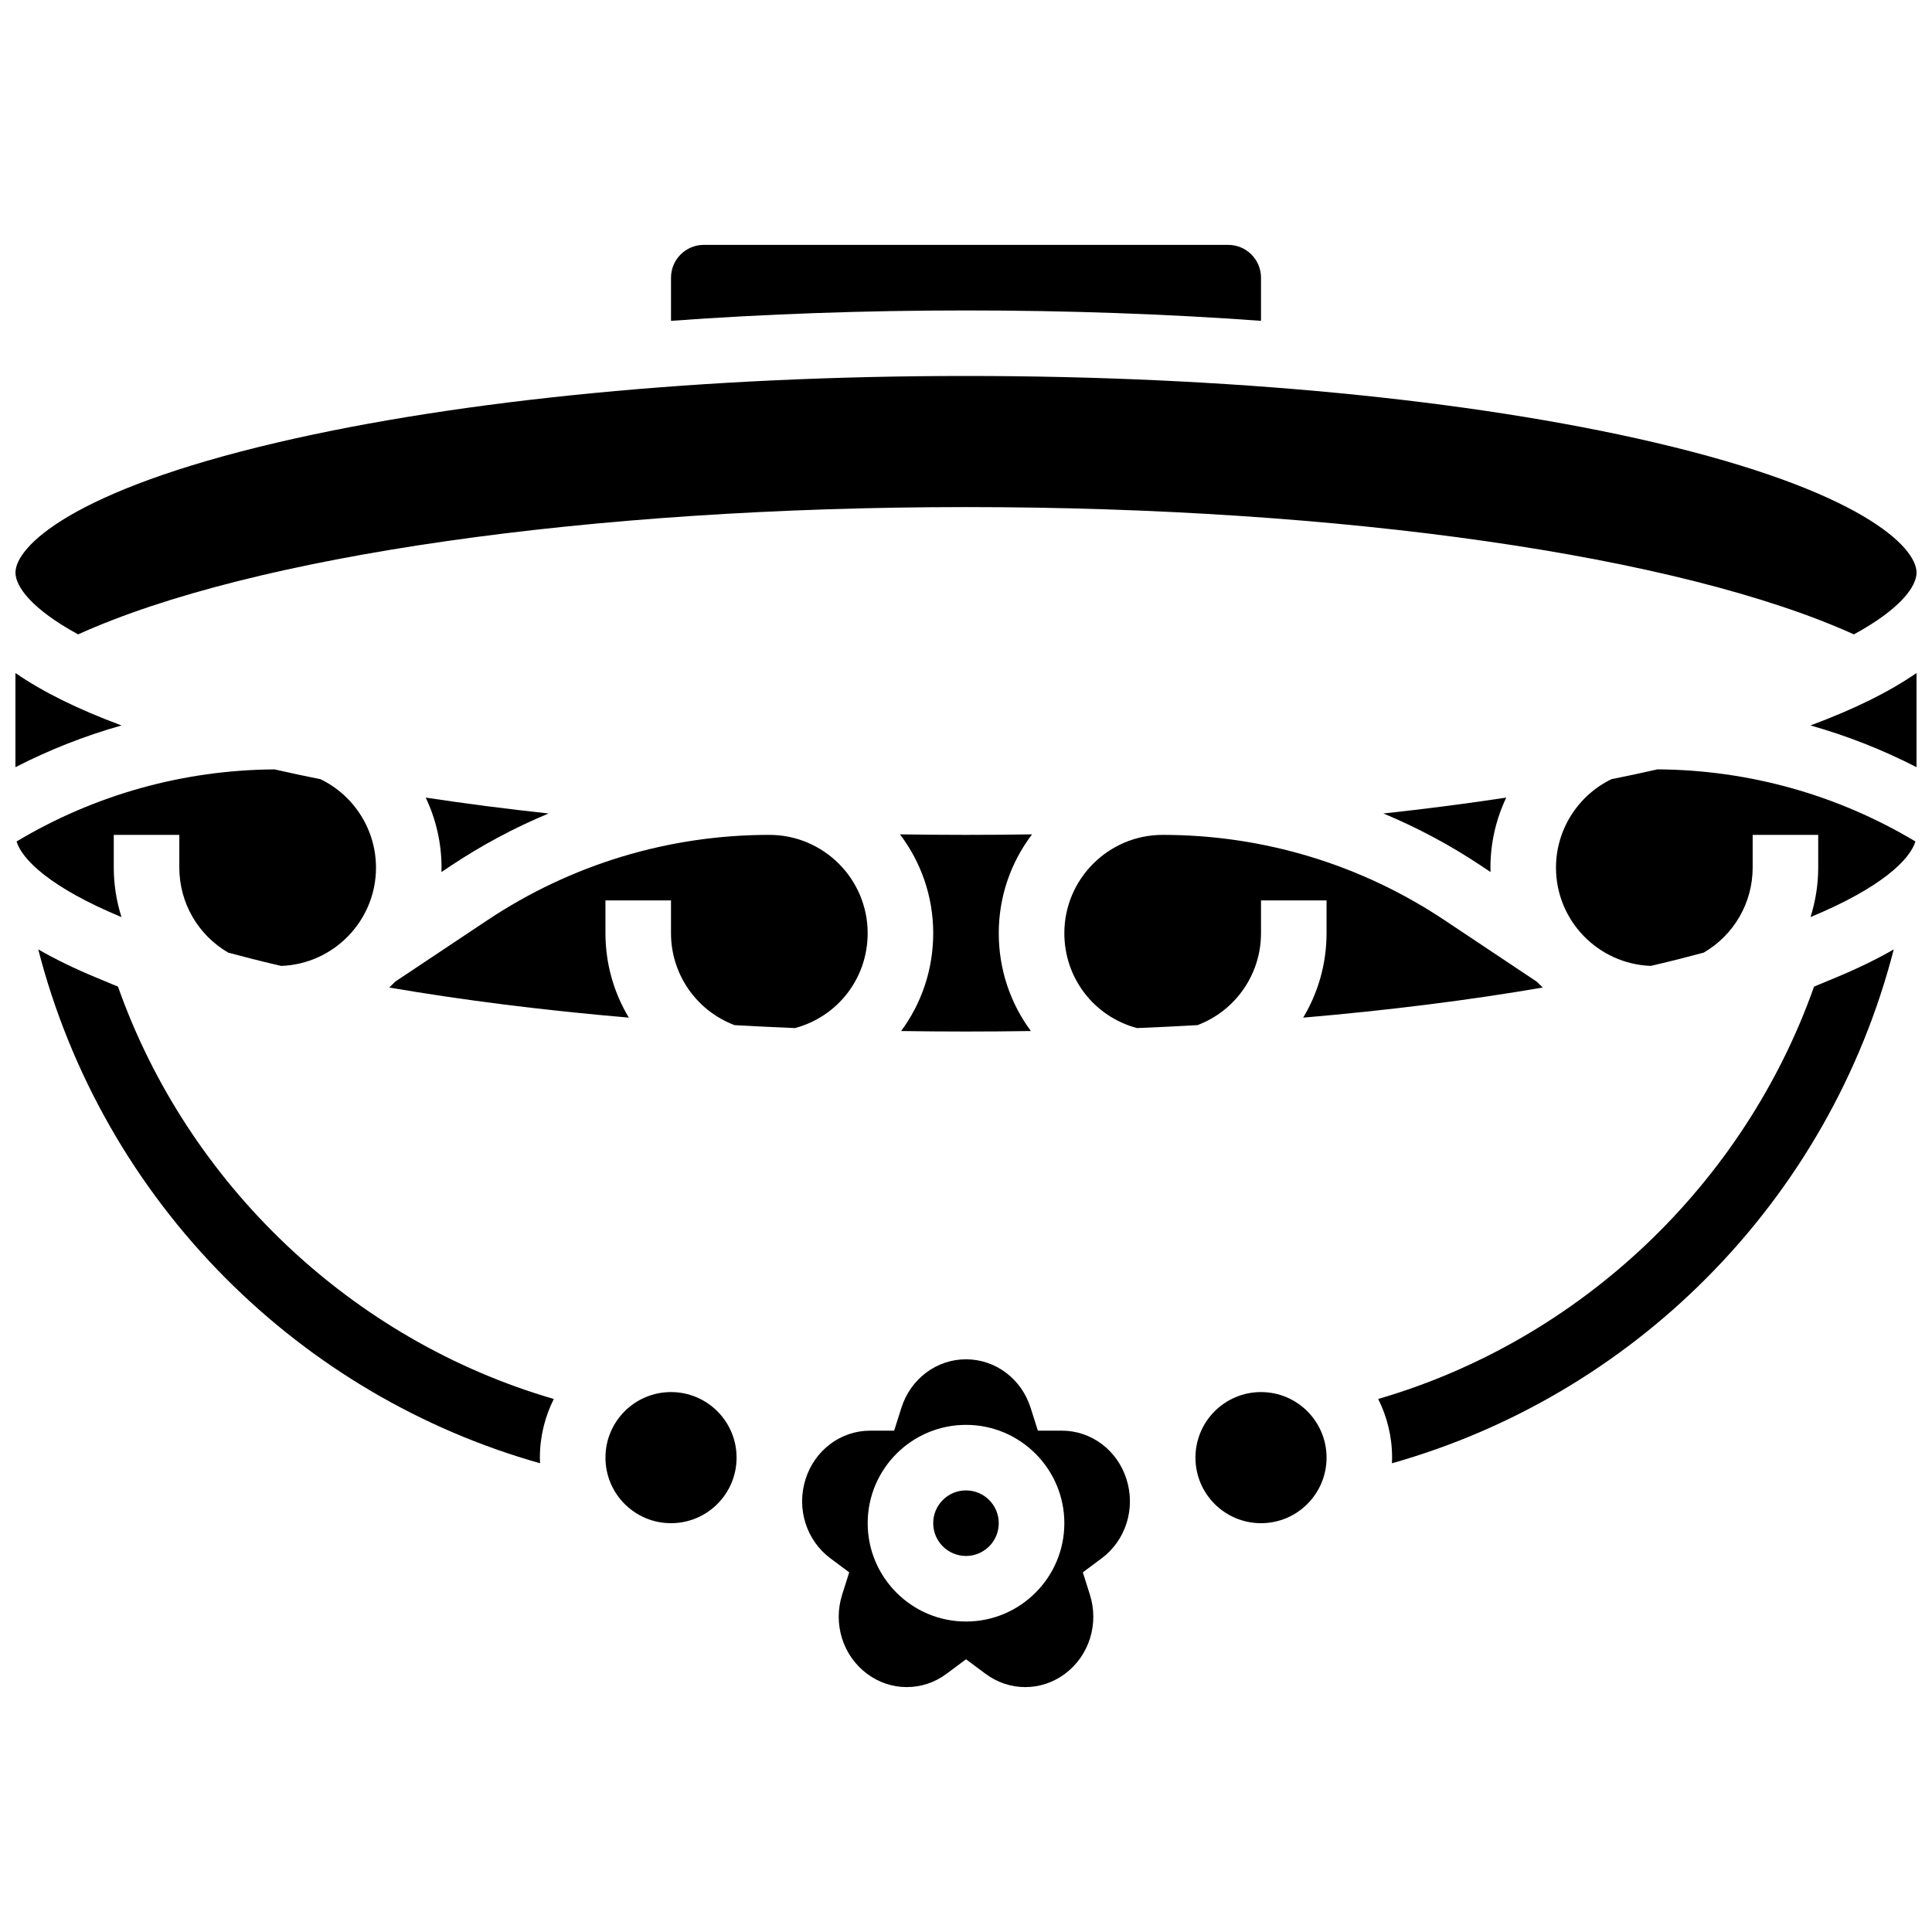
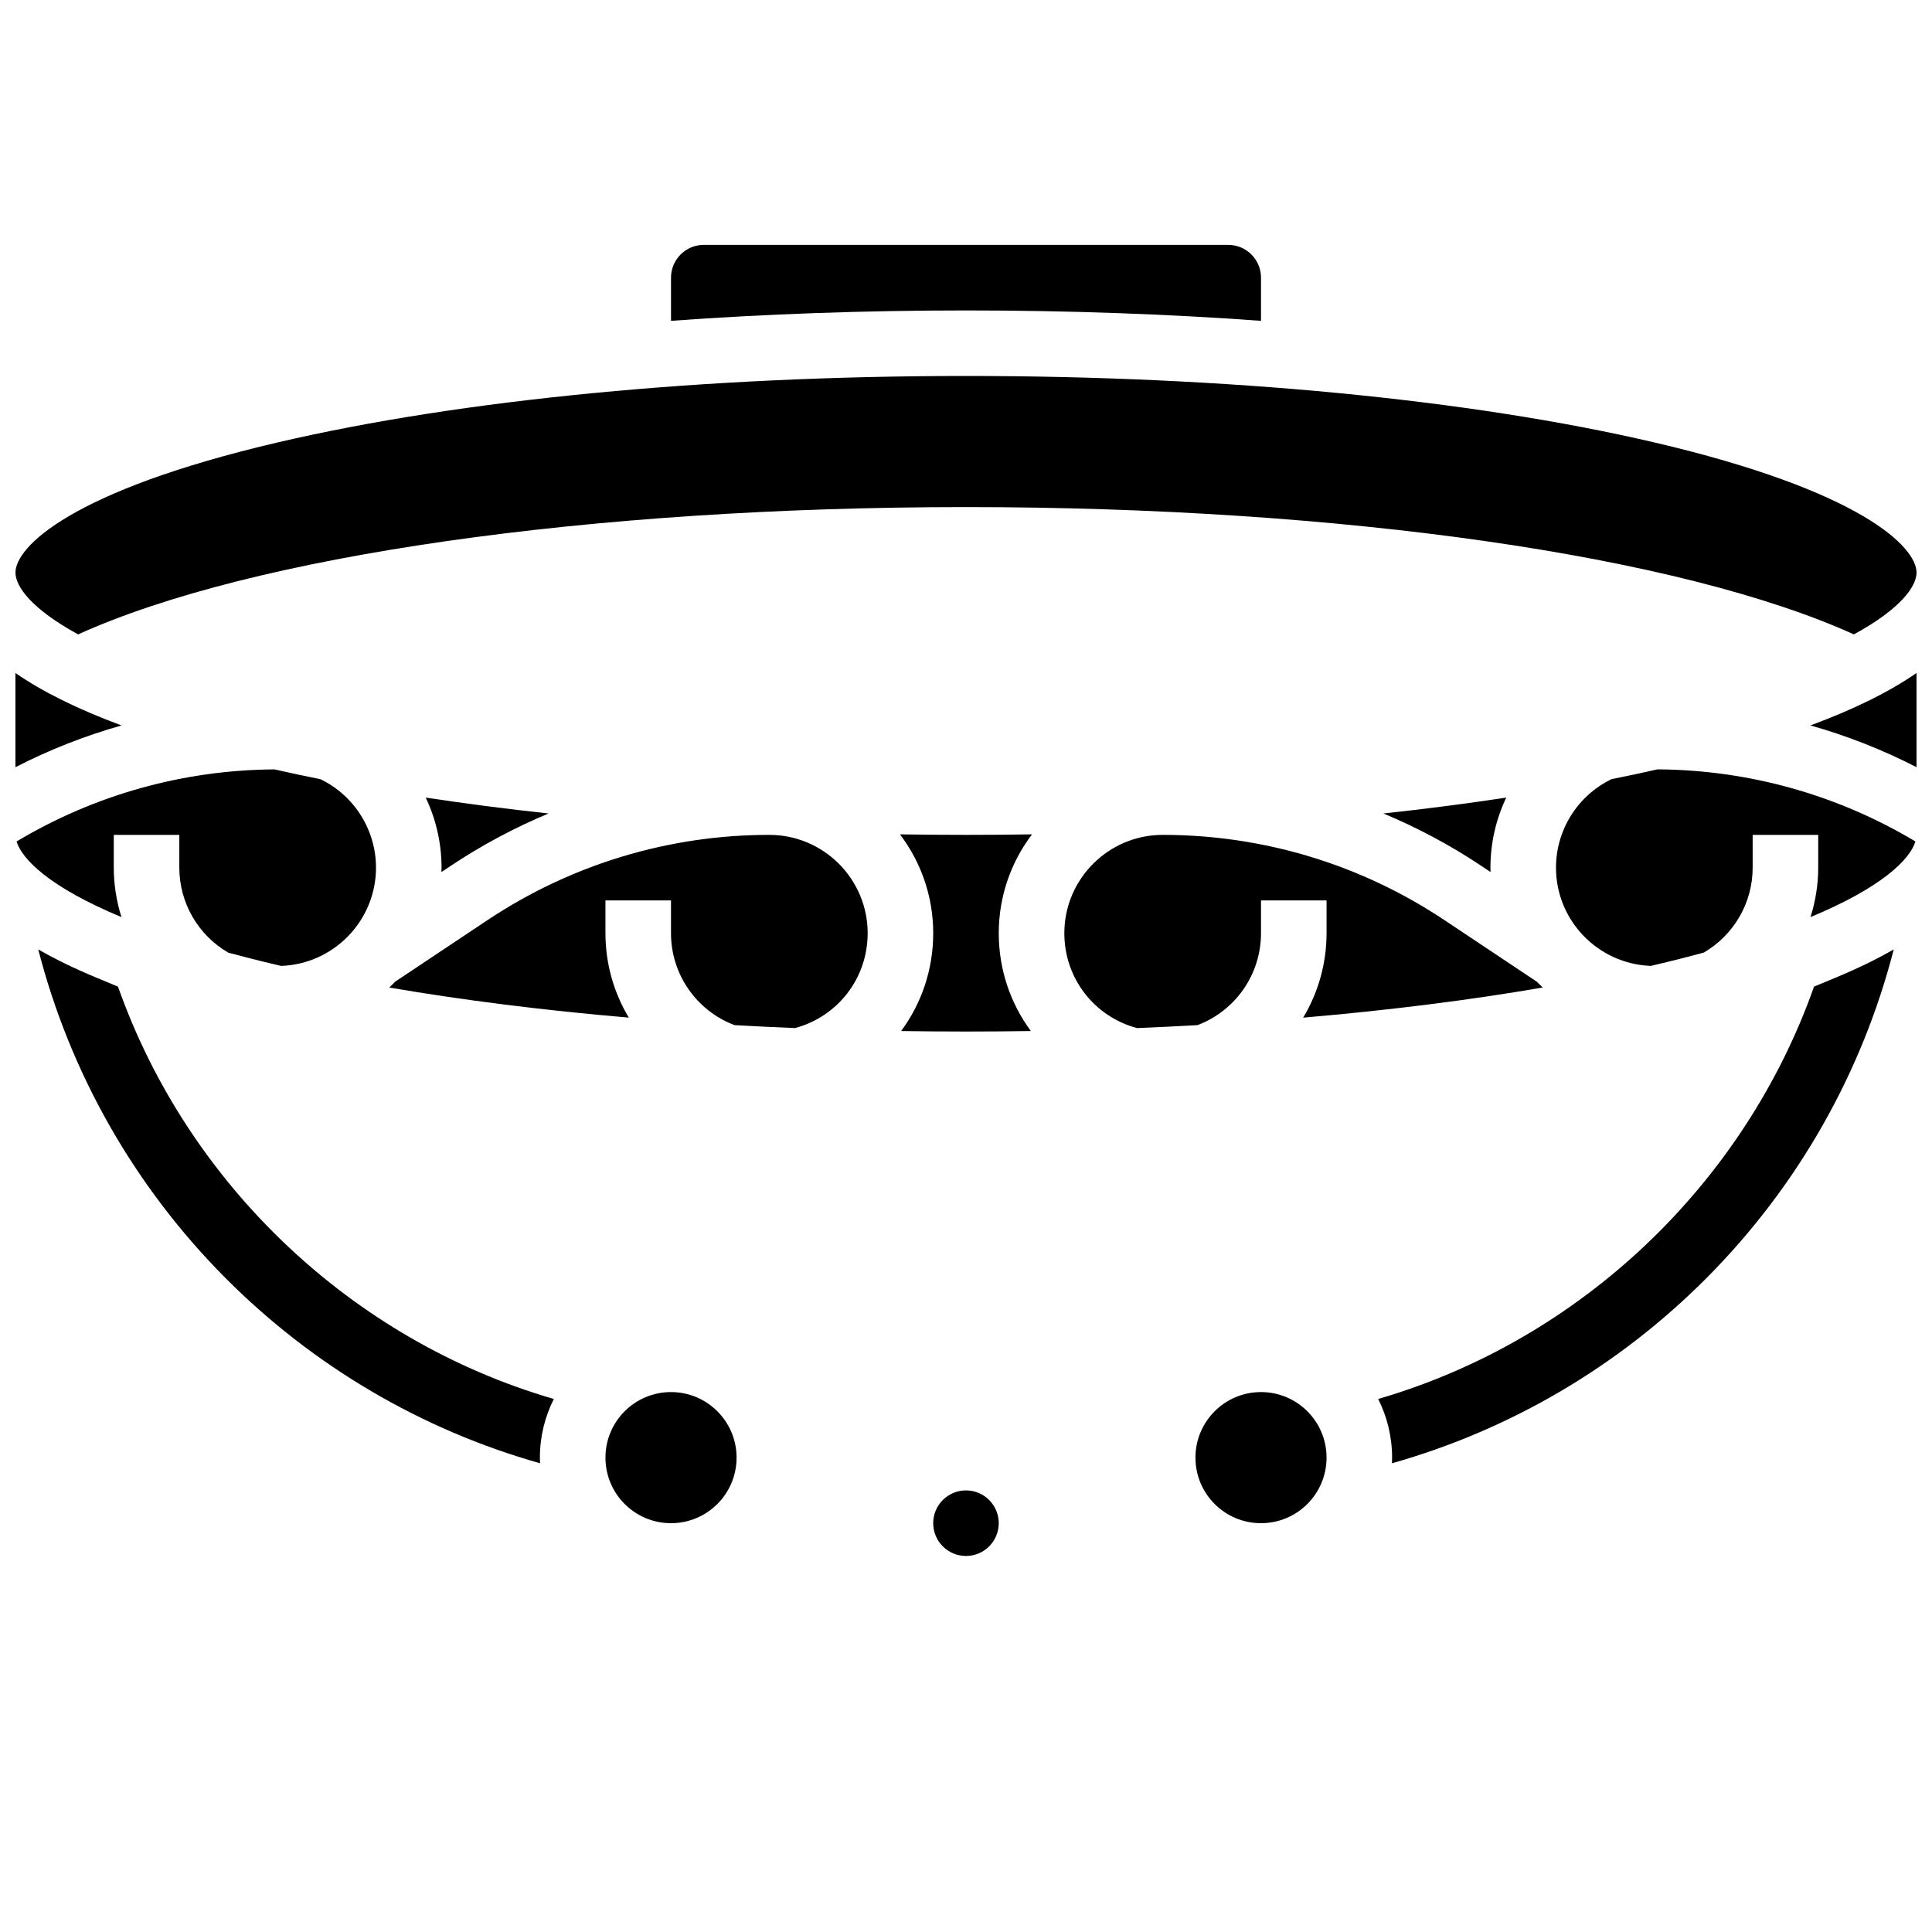
<svg xmlns="http://www.w3.org/2000/svg" width="800px" height="800px" version="1.1" viewBox="144 144 512 512">
  <defs>
    <clipPath id="e">
      <path d="m148.09 243h503.81v70h-503.81z" />
    </clipPath>
    <clipPath id="d">
      <path d="m556 347h95.902v53h-95.902z" />
    </clipPath>
    <clipPath id="c">
      <path d="m148.09 347h95.906v53h-95.906z" />
    </clipPath>
    <clipPath id="b">
      <path d="m148.09 322h28.906v26h-28.906z" />
    </clipPath>
    <clipPath id="a">
      <path d="m623 322h28.902v26h-28.902z" />
    </clipPath>
  </defs>
  <path d="m495.55 530.29c0 9.594-7.777 17.371-17.371 17.371s-17.371-7.777-17.371-17.371c0-9.598 7.777-17.375 17.371-17.375s17.371 7.777 17.371 17.375" />
  <path d="m408.68 547.66c0 4.797-3.887 8.688-8.684 8.688-4.801 0-8.688-3.891-8.688-8.688 0-4.797 3.887-8.688 8.688-8.688 4.797 0 8.684 3.891 8.684 8.688" />
  <path d="m339.2 530.29c0 9.594-7.781 17.371-17.375 17.371s-17.371-7.777-17.371-17.371c0-9.598 7.777-17.375 17.371-17.375s17.375 7.777 17.375 17.375" />
-   <path d="m425.41 523.14h-0.004-6.359l-1.922-6.062c-2.434-7.684-9.316-12.848-17.121-12.848s-14.688 5.164-17.121 12.848l-1.922 6.062h-6.359-0.004c-7.801 0-14.68 5.164-17.117 12.852-2.469 7.781 0.188 16.223 6.606 21l4.965 3.695-1.871 5.898c-2.469 7.781 0.188 16.219 6.613 21 6.289 4.684 14.738 4.684 21.023 0.004l5.188-3.863 5.188 3.863c6.285 4.68 14.734 4.68 21.023-0.004 6.422-4.781 9.078-13.219 6.613-21l-1.871-5.898 4.965-3.695c6.422-4.777 9.078-13.219 6.606-21-2.438-7.688-9.316-12.852-17.117-12.852zm-25.406 50.582c-14.371 0-26.059-11.691-26.059-26.059 0-14.371 11.691-26.059 26.059-26.059 14.371 0 26.059 11.691 26.059 26.059 0 14.371-11.691 26.059-26.059 26.059z" />
  <path d="m263.49 373.43c8.219-5.481 16.891-10.098 25.883-13.848-11.23-1.219-22.102-2.625-32.551-4.211 2.703 5.699 4.191 12.016 4.191 18.566 0 0.391-0.02 0.773-0.031 1.16z" />
  <path d="m478.18 391.31v-8.688h17.371v8.688c0 8.09-2.231 15.773-6.195 22.375 22.59-1.938 43.938-4.613 63.488-7.981-0.547-0.508-1.078-1.031-1.598-1.566l-24.379-16.25c-22.203-14.809-48.055-22.637-74.746-22.637-14.367 0-26.059 11.691-26.059 26.059 0 11.898 7.875 22.086 19.258 25.141 5.391-0.219 10.734-0.484 16.031-0.781 10.098-3.824 16.828-13.477 16.828-24.359z" />
  <path d="m400 365.25c-5.867 0-11.703-0.051-17.504-0.137 5.527 7.285 8.816 16.363 8.816 26.195 0 9.664-3.117 18.652-8.508 25.926 5.699 0.086 11.43 0.133 17.195 0.133s11.496-0.047 17.195-0.133c-5.391-7.273-8.512-16.262-8.512-25.926 0-9.832 3.289-18.91 8.816-26.195-5.801 0.09-11.637 0.137-17.5 0.137z" />
  <path d="m478.18 229.02v-11.438c0-4.789-3.898-8.688-8.688-8.688h-138.98c-4.789 0-8.688 3.898-8.688 8.688v11.438c25.004-1.809 51.289-2.75 78.18-2.75s53.172 0.941 78.176 2.75z" />
  <g clip-path="url(#e)">
    <path d="m164.7 312.12c46.074-20.867 135.42-33.738 235.3-33.738 99.871 0 189.22 12.871 235.3 33.738 12.379-6.742 16.605-12.723 16.605-16.367 0-6.793-14.66-21.715-69.613-34.535-48.59-11.336-113.33-17.582-182.29-17.582s-133.7 6.246-182.29 17.582c-54.953 12.82-69.613 27.742-69.613 34.535 0 3.644 4.227 9.625 16.609 16.367z" />
  </g>
  <path d="m510.62 359.58c8.992 3.754 17.664 8.367 25.883 13.848l2.508 1.672c-0.012-0.387-0.031-0.773-0.031-1.16 0-6.551 1.488-12.867 4.191-18.57-10.449 1.59-21.32 2.996-32.551 4.211z" />
  <path d="m373.94 391.31c0-14.367-11.691-26.059-26.059-26.059-26.691 0-52.543 7.828-74.75 22.633l-24.379 16.25c-0.52 0.535-1.051 1.059-1.598 1.566 19.551 3.367 40.898 6.043 63.488 7.981-3.961-6.598-6.191-14.281-6.191-22.371v-8.688h17.371v8.688c0 10.879 6.731 20.535 16.832 24.359 5.293 0.297 10.637 0.562 16.031 0.781 11.379-3.055 19.254-13.242 19.254-25.141z" />
  <g clip-path="url(#d)">
    <path d="m571.06 350.49c-8.957 4.344-14.707 13.449-14.707 23.445 0 14.051 11.188 25.539 25.125 26.035 0.27-0.062 0.547-0.121 0.812-0.188 4.703-1.098 9.09-2.211 13.219-3.332 8.016-4.668 12.965-13.211 12.965-22.516v-8.688h17.371v8.688c0 4.519-0.723 8.926-2.043 13.102 18.887-7.84 26.336-15.246 27.805-20.039-20.676-12.379-44.184-18.957-68.352-19.109-3.969 0.902-8.031 1.77-12.195 2.602z" />
  </g>
  <g clip-path="url(#c)">
    <path d="m174.15 373.94v-8.688h17.371v8.688c0 9.309 4.949 17.848 12.961 22.516 4.129 1.121 8.516 2.234 13.219 3.332 0.27 0.062 0.547 0.121 0.812 0.188 13.938-0.496 25.129-11.988 25.129-26.035 0-9.996-5.75-19.098-14.703-23.445-4.164-0.832-8.227-1.699-12.195-2.598-24.188 0.156-47.688 6.731-68.355 19.105 1.473 4.789 8.918 12.195 27.805 20.039-1.32-4.18-2.043-8.582-2.043-13.102z" />
  </g>
  <g clip-path="url(#b)">
    <path d="m148.09 322.35v24.965c9.008-4.633 18.426-8.328 28.117-11.066-11.57-4.293-20.949-8.926-28.117-13.898z" />
  </g>
  <g clip-path="url(#a)">
    <path d="m651.9 347.31v-24.961c-7.168 4.973-16.547 9.609-28.117 13.898 9.695 2.734 19.109 6.434 28.117 11.062z" />
  </g>
  <path d="m175.26 405.46-5.723-2.375c-5.809-2.41-10.926-4.906-15.402-7.484 8.441 32.824 25.516 62.863 49.582 87.055 23.234 23.355 51.945 40.238 83.398 49.125-0.02-0.492-0.039-0.988-0.039-1.484 0-5.59 1.336-10.867 3.688-15.551-53.594-15.582-97.008-56.934-115.5-109.29z" />
  <path d="m624.74 405.46c-18.496 52.348-61.914 93.699-115.51 109.28 2.356 4.684 3.691 9.965 3.691 15.555 0 0.5-0.016 0.996-0.039 1.488 31.453-8.891 60.164-25.77 83.398-49.125 24.07-24.195 41.141-54.23 49.582-87.055-4.481 2.578-9.594 5.07-15.402 7.484z" />
</svg>